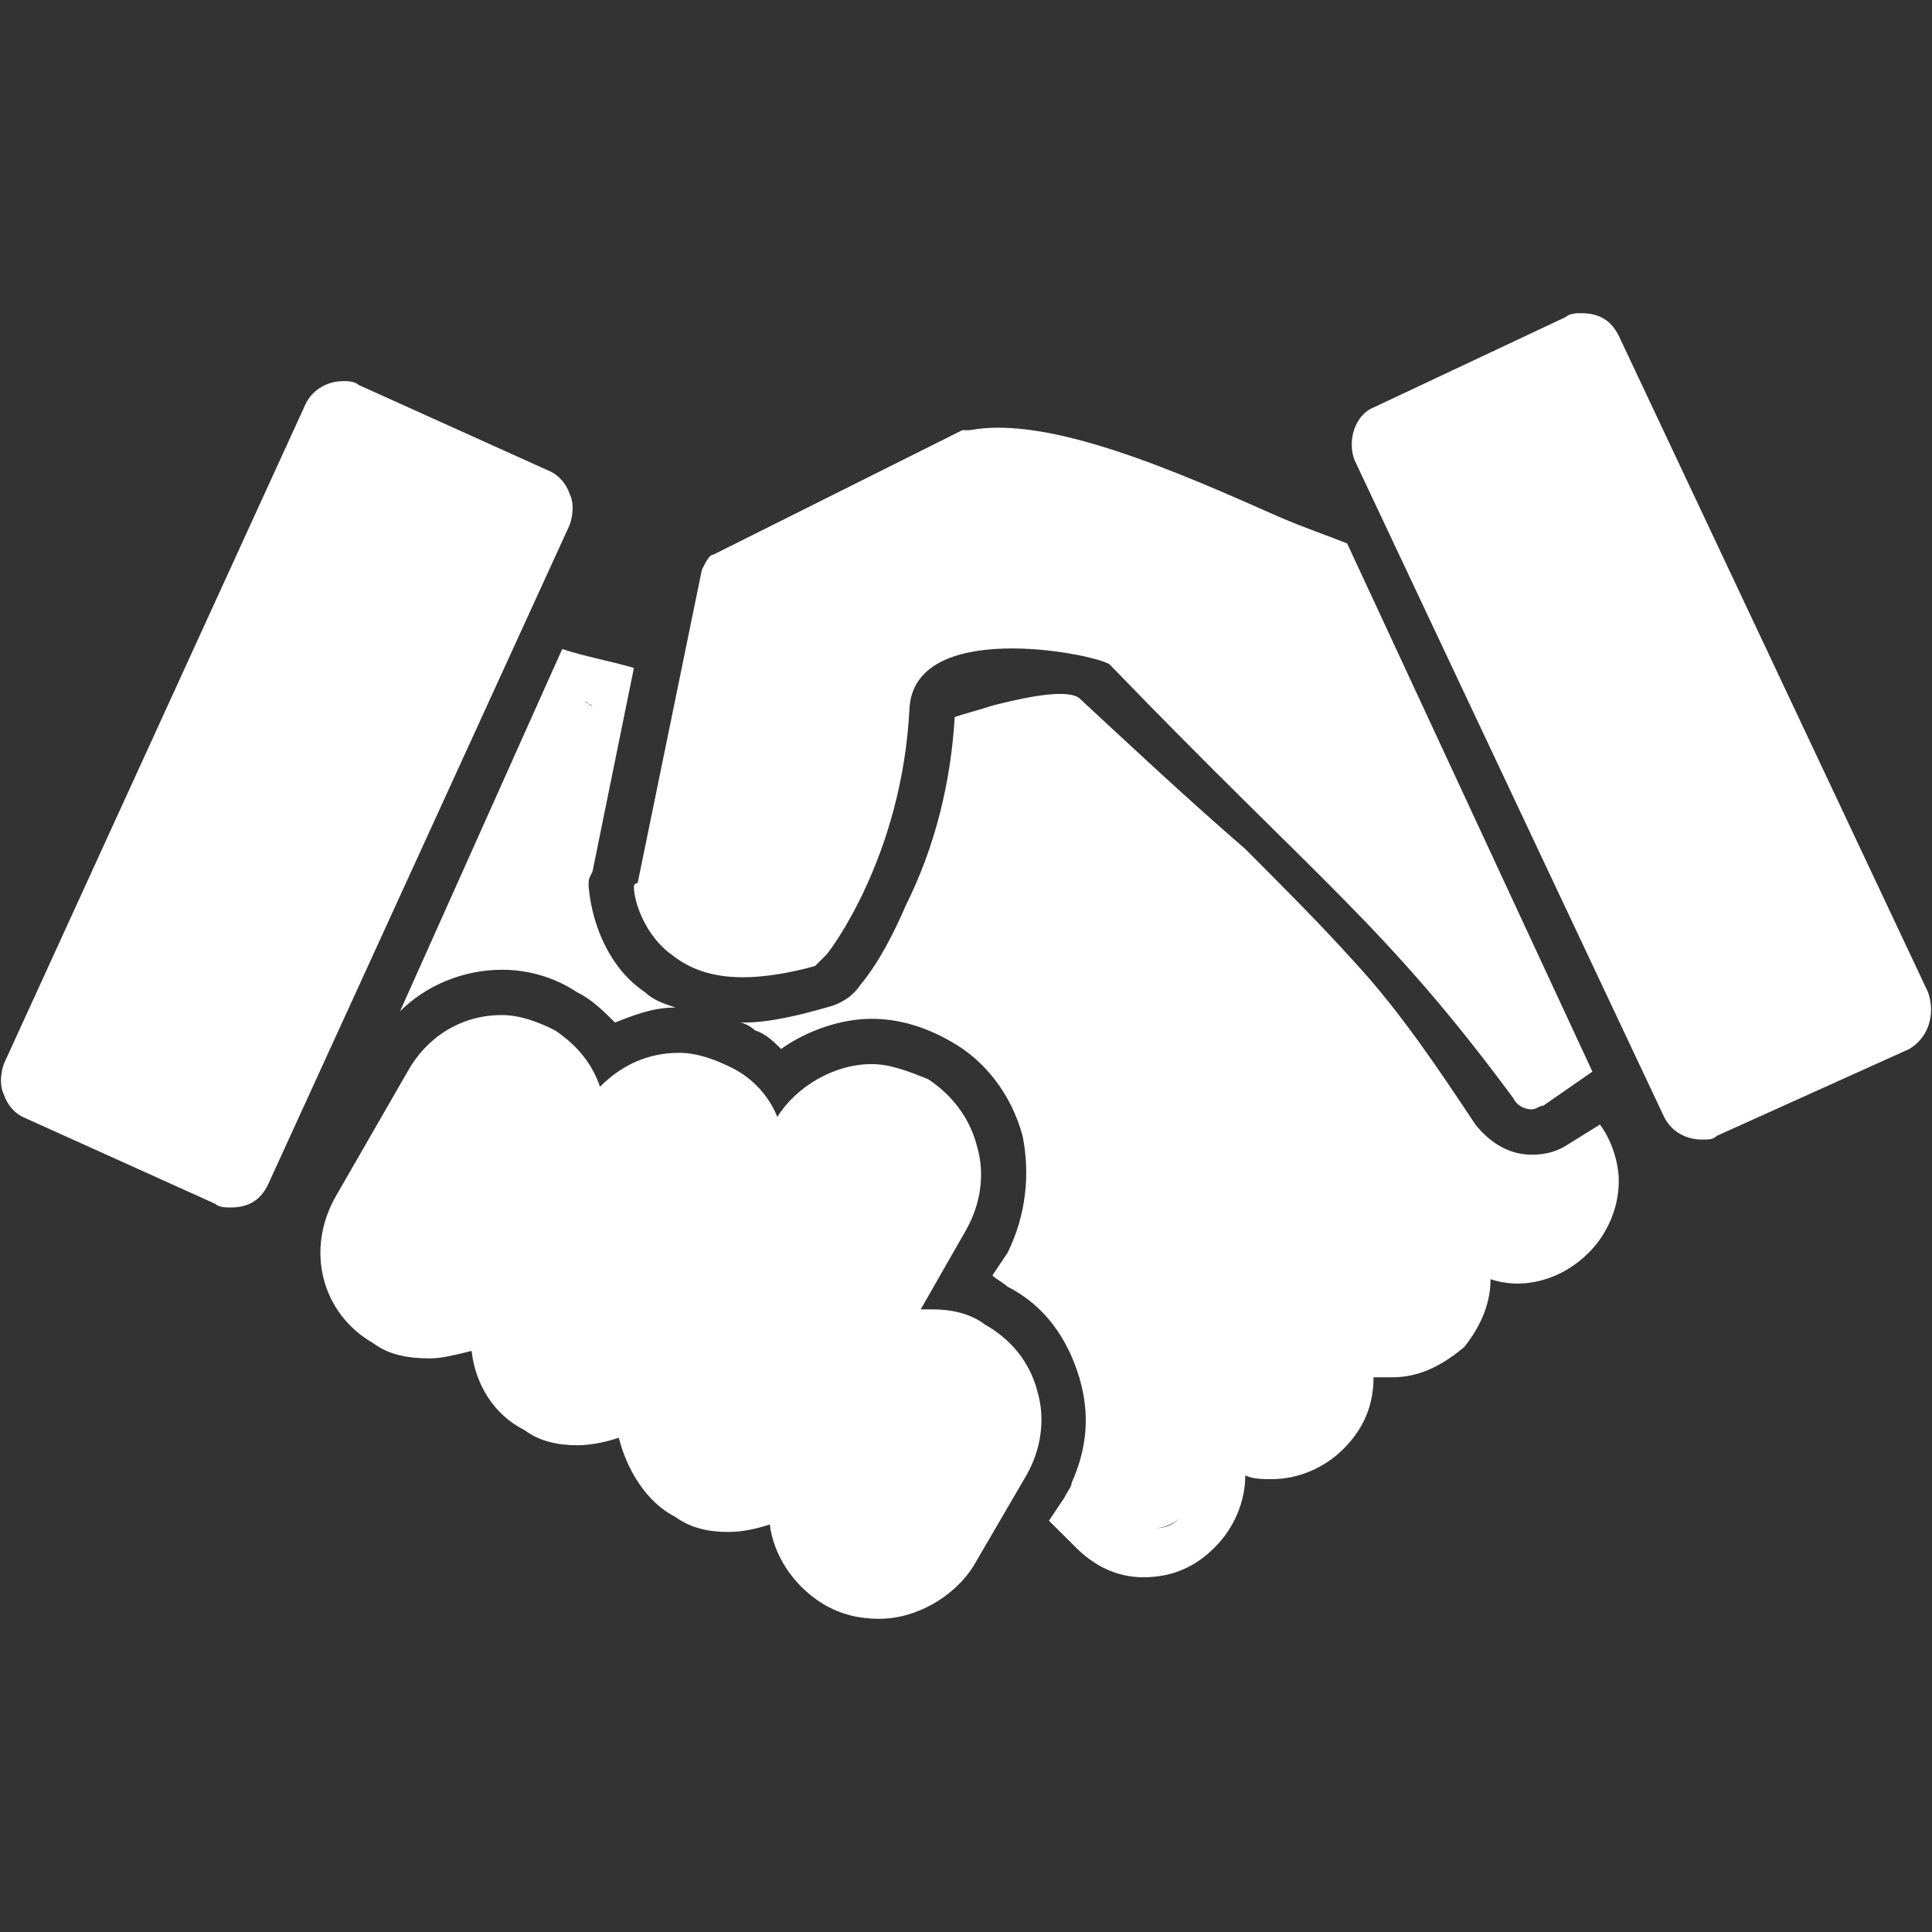
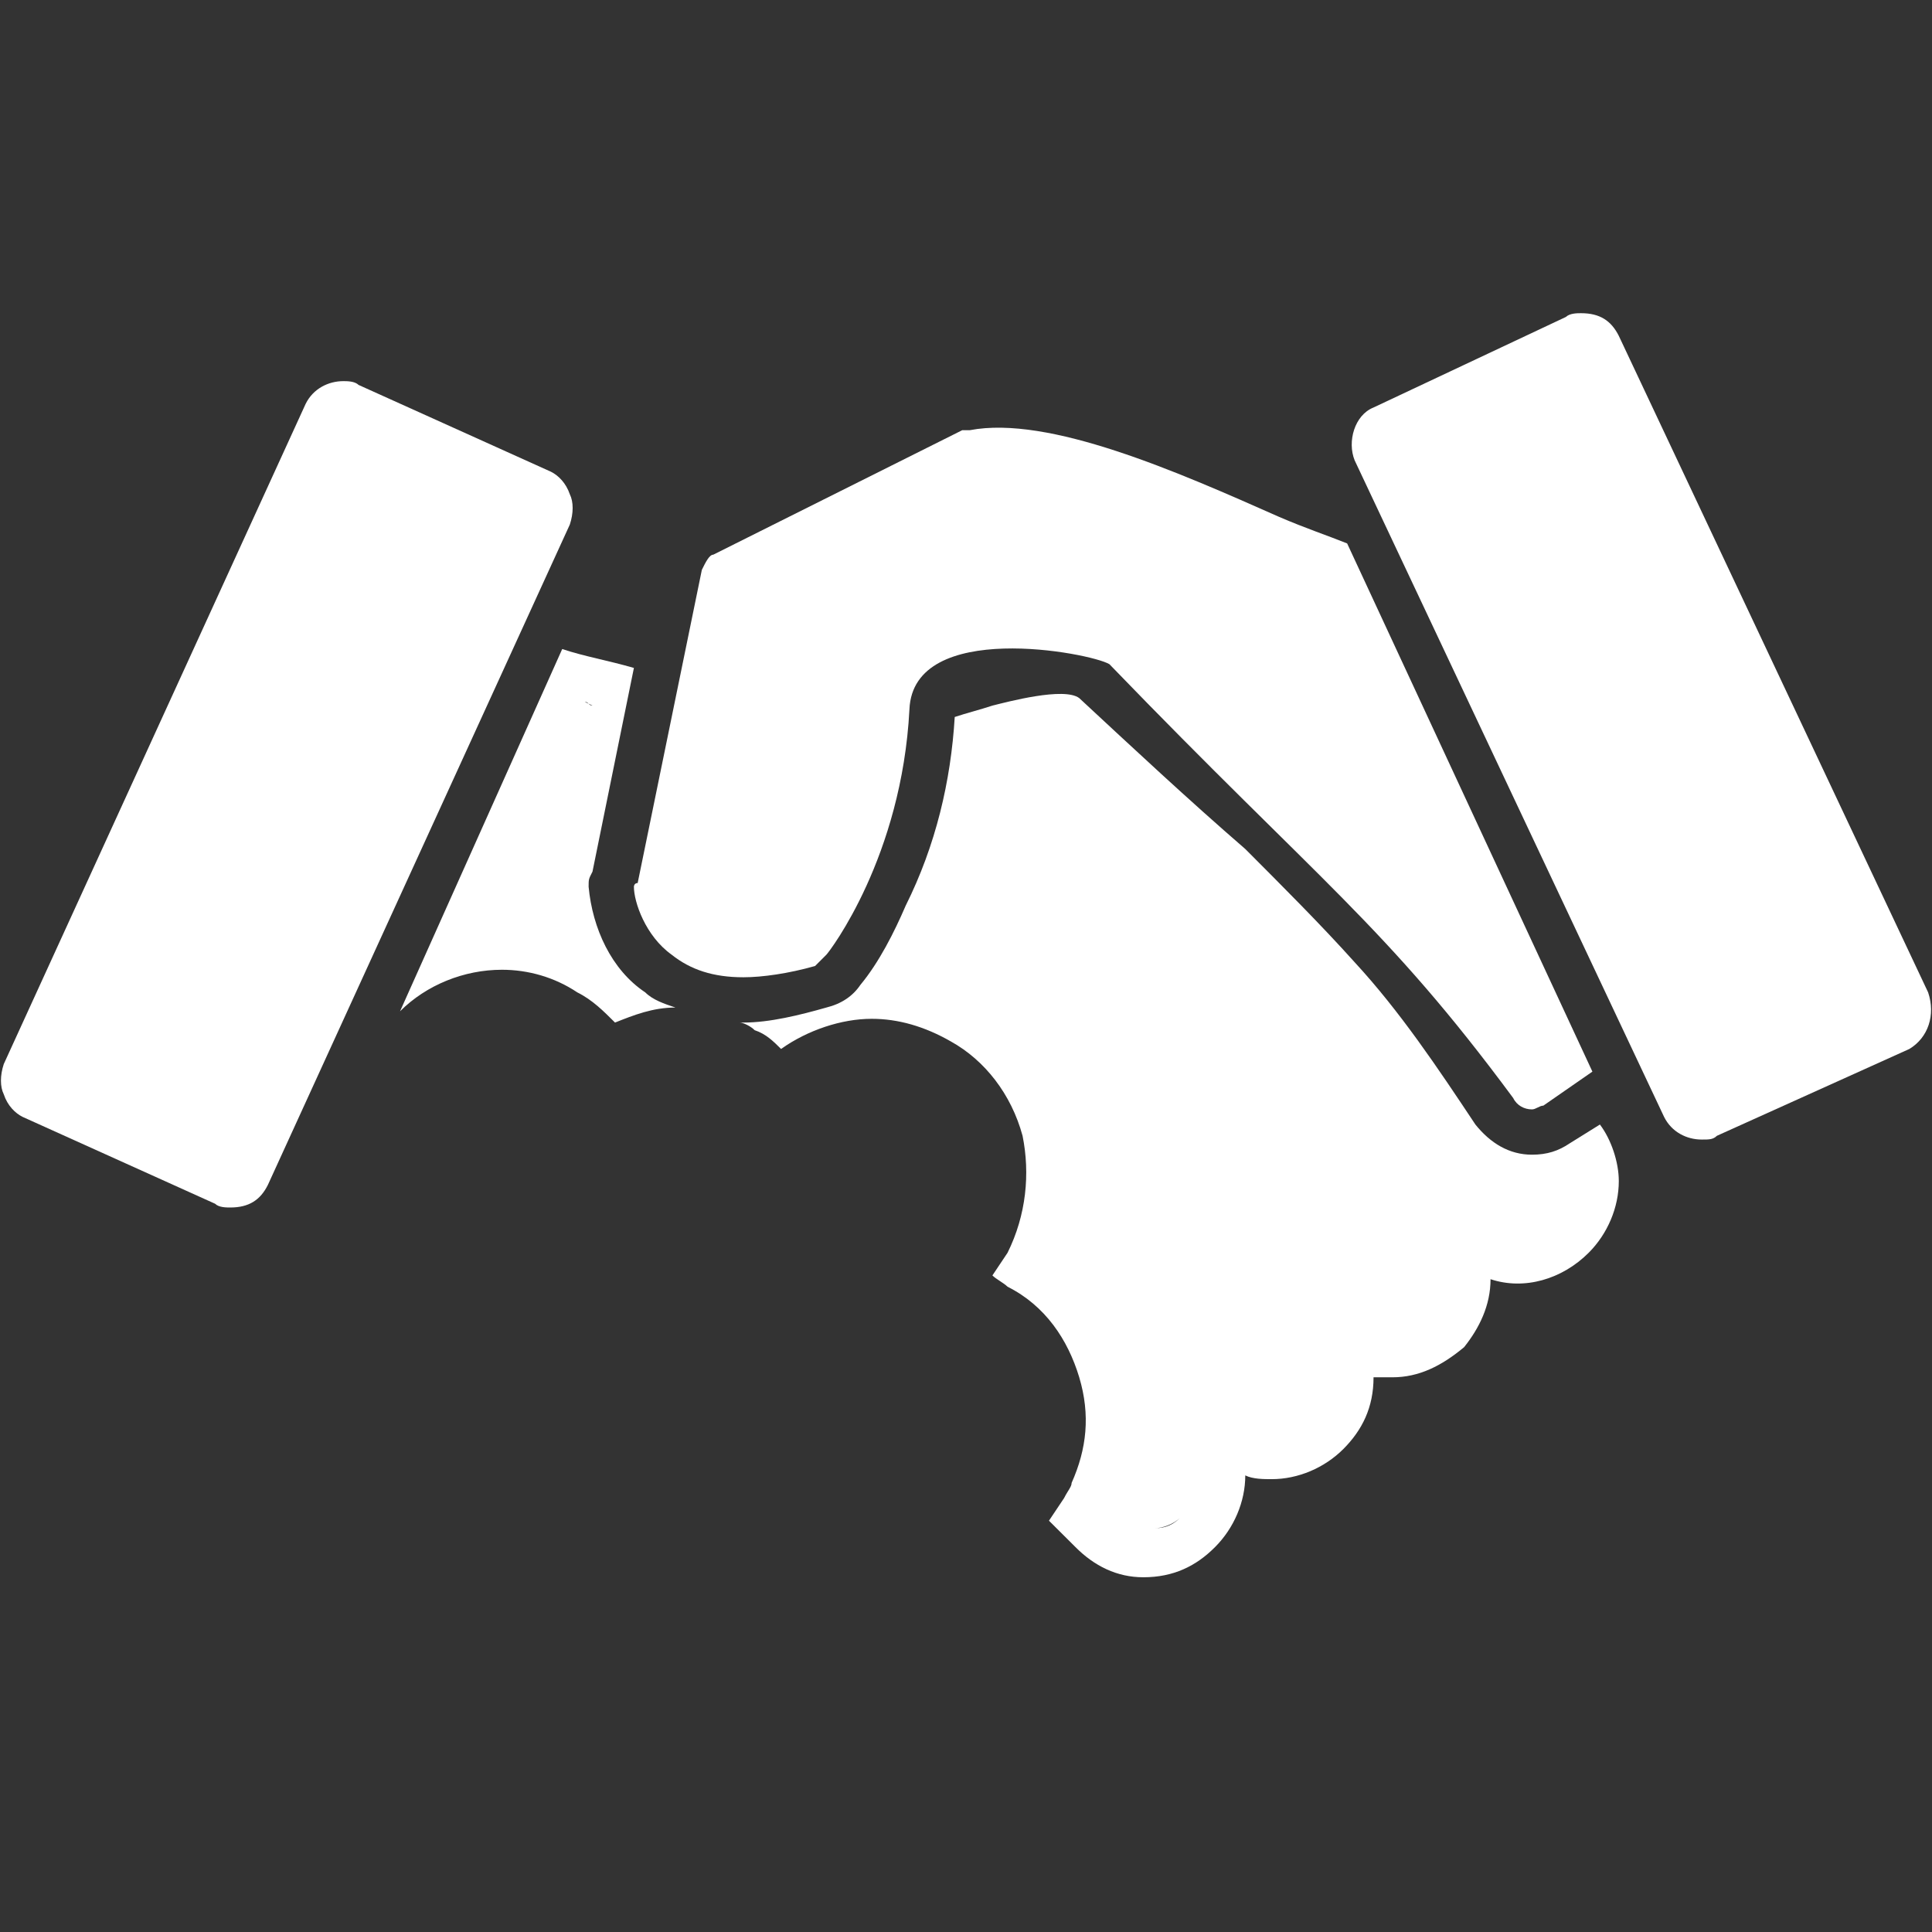
<svg xmlns="http://www.w3.org/2000/svg" width="18" height="18" viewBox="0 0 18 18" fill="none">
  <rect x="0" y="0" width="18" height="18" fill="#333333" stroke="none" />
  <path fill-rule="evenodd" clip-rule="evenodd" d="M2.145 11.25C2.109 11.25 2.039 11.25 2.004 11.215L0.211 10.406C0.141 10.371 0.07 10.301 0.035 10.195C0 10.125 0 10.02 0.035 9.914L2.848 3.762C2.918 3.621 3.059 3.551 3.199 3.551C3.234 3.551 3.305 3.551 3.34 3.586L5.133 4.395C5.203 4.43 5.273 4.5 5.309 4.605C5.344 4.676 5.344 4.781 5.309 4.887L2.496 11.039C2.426 11.18 2.32 11.25 2.145 11.25Z" fill="white" />
-   <path fill-rule="evenodd" clip-rule="evenodd" d="M4.008 12.656C3.797 12.656 3.621 12.621 3.48 12.516C2.988 12.234 2.847 11.637 3.129 11.145L3.797 9.984C3.972 9.668 4.289 9.457 4.676 9.457C4.851 9.457 5.027 9.527 5.168 9.598C5.379 9.738 5.519 9.914 5.59 10.125C5.801 9.914 6.047 9.809 6.328 9.809C6.504 9.809 6.679 9.879 6.82 9.949C7.031 10.055 7.172 10.23 7.242 10.406C7.418 10.125 7.769 9.914 8.121 9.914C8.297 9.914 8.472 9.984 8.648 10.055C8.859 10.195 9.035 10.406 9.105 10.688C9.176 10.934 9.14 11.215 9 11.461L8.578 12.199H8.683C8.859 12.199 9.035 12.234 9.176 12.34C9.422 12.48 9.597 12.691 9.668 12.973C9.738 13.219 9.703 13.5 9.562 13.746L9.07 14.59C8.894 14.871 8.543 15.082 8.191 15.082C8.015 15.082 7.84 15.047 7.664 14.941C7.383 14.766 7.207 14.484 7.172 14.203C7.066 14.238 6.926 14.273 6.785 14.273C6.609 14.273 6.433 14.238 6.293 14.133C6.012 13.992 5.836 13.676 5.765 13.395C5.66 13.43 5.519 13.465 5.379 13.465C5.203 13.465 5.027 13.43 4.887 13.324C4.605 13.184 4.429 12.902 4.394 12.586C4.254 12.621 4.113 12.656 4.008 12.656Z" fill="white" />
  <path fill-rule="evenodd" clip-rule="evenodd" d="M15.855 10.617C15.714 10.617 15.574 10.547 15.504 10.406L12.621 4.289C12.55 4.113 12.621 3.867 12.796 3.797L14.589 2.953C14.625 2.918 14.695 2.918 14.73 2.918C14.906 2.918 15.011 2.988 15.082 3.129L17.964 9.246C18.035 9.457 17.964 9.668 17.789 9.773L15.996 10.582C15.96 10.617 15.925 10.617 15.855 10.617Z" fill="white" />
  <path fill-rule="evenodd" clip-rule="evenodd" d="M6.926 9.105C6.645 9.105 6.434 9.035 6.258 8.895C6.012 8.719 5.906 8.402 5.906 8.262C5.906 8.262 5.906 8.227 5.941 8.227L6.539 5.309C6.574 5.238 6.609 5.168 6.645 5.168L8.965 4.008H9.035C9.773 3.867 10.969 4.395 11.918 4.816C12.164 4.922 12.375 4.992 12.551 5.063L14.836 9.984L14.379 10.301C14.344 10.301 14.309 10.336 14.273 10.336C14.203 10.336 14.133 10.301 14.098 10.23C12.902 8.613 12.305 8.227 10.336 6.188C10.16 6.082 8.508 5.766 8.473 6.609C8.402 7.98 7.734 8.859 7.699 8.895C7.664 8.93 7.629 8.965 7.594 9C7.348 9.07 7.102 9.105 6.926 9.105Z" fill="white" />
  <path fill-rule="evenodd" clip-rule="evenodd" d="M5.238 6.047C5.449 6.117 5.66 6.152 5.906 6.223L5.52 8.121C5.484 8.191 5.484 8.191 5.484 8.262C5.52 8.648 5.695 9.035 6.012 9.246C6.082 9.316 6.188 9.352 6.293 9.387C6.082 9.387 5.906 9.457 5.73 9.527C5.625 9.422 5.52 9.316 5.379 9.246C5.168 9.105 4.922 9.035 4.676 9.035C4.324 9.035 3.973 9.176 3.727 9.422L5.238 6.047ZM6.891 9.527H6.926C7.172 9.527 7.453 9.457 7.699 9.387C7.84 9.352 7.945 9.281 8.016 9.176C8.191 8.965 8.332 8.684 8.438 8.438C8.719 7.875 8.859 7.277 8.895 6.68C9 6.645 9.141 6.609 9.246 6.574C9.387 6.539 9.914 6.398 10.055 6.504C10.547 6.961 11.074 7.453 11.602 7.91C11.953 8.262 12.305 8.613 12.621 8.965C13.043 9.422 13.395 9.949 13.746 10.477C13.887 10.652 14.062 10.758 14.273 10.758C14.414 10.758 14.52 10.723 14.625 10.652L14.906 10.477C15.012 10.617 15.082 10.828 15.082 11.004C15.082 11.25 14.977 11.496 14.801 11.672C14.555 11.918 14.203 12.023 13.887 11.918C13.887 12.164 13.781 12.375 13.641 12.551C13.43 12.727 13.219 12.832 12.973 12.832C12.902 12.832 12.832 12.832 12.797 12.832C12.797 13.113 12.691 13.324 12.516 13.5C12.34 13.676 12.094 13.781 11.848 13.781C11.777 13.781 11.672 13.781 11.602 13.746C11.602 13.992 11.496 14.238 11.32 14.414C11.145 14.59 10.934 14.695 10.652 14.695C10.406 14.695 10.195 14.59 10.02 14.414L9.773 14.168L9.914 13.957C9.949 13.887 9.984 13.852 9.984 13.816C10.125 13.5 10.16 13.184 10.055 12.832C9.949 12.48 9.738 12.164 9.387 11.988C9.352 11.953 9.281 11.918 9.246 11.883L9.387 11.672C9.562 11.32 9.598 10.934 9.527 10.582C9.422 10.195 9.176 9.879 8.859 9.703C8.613 9.562 8.367 9.492 8.121 9.492C7.84 9.492 7.523 9.598 7.277 9.773C7.207 9.703 7.137 9.633 7.031 9.598C6.996 9.562 6.926 9.527 6.891 9.527ZM10.758 14.238C10.863 14.238 10.934 14.203 11.004 14.133C10.934 14.203 10.828 14.238 10.758 14.238ZM5.52 6.574C5.484 6.574 5.484 6.539 5.449 6.539L5.52 6.574Z" fill="white" />
</svg>